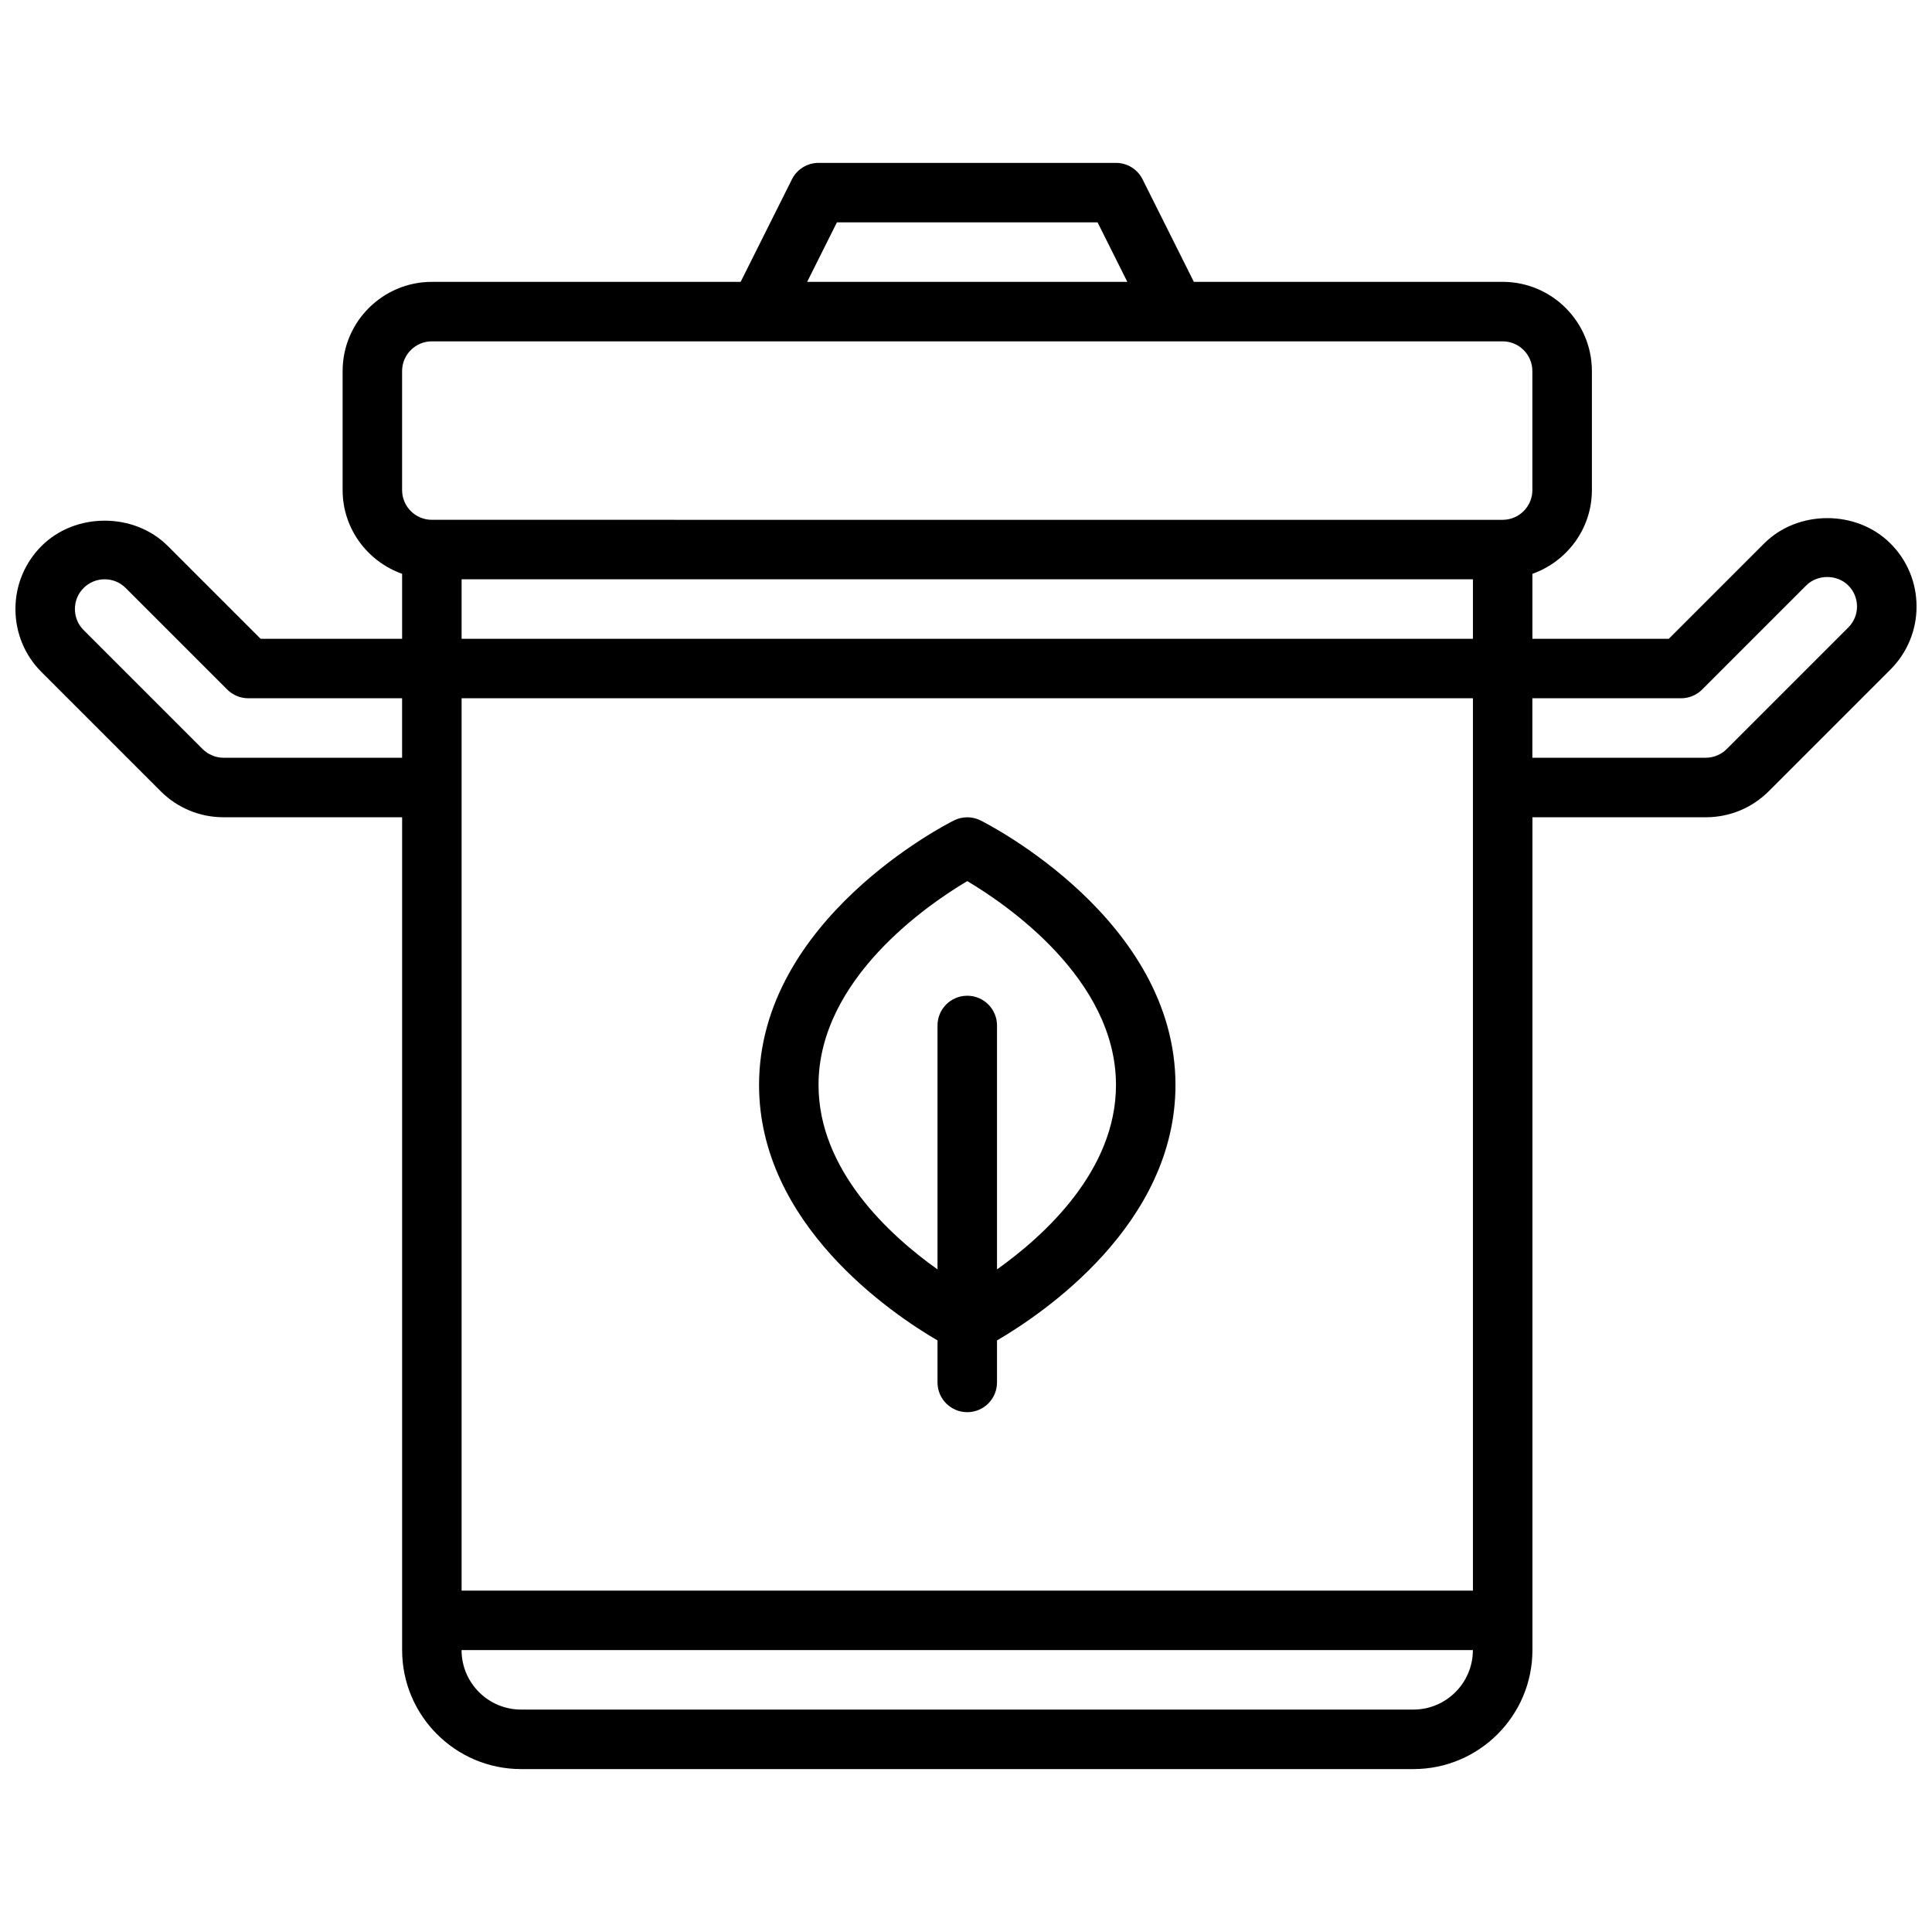
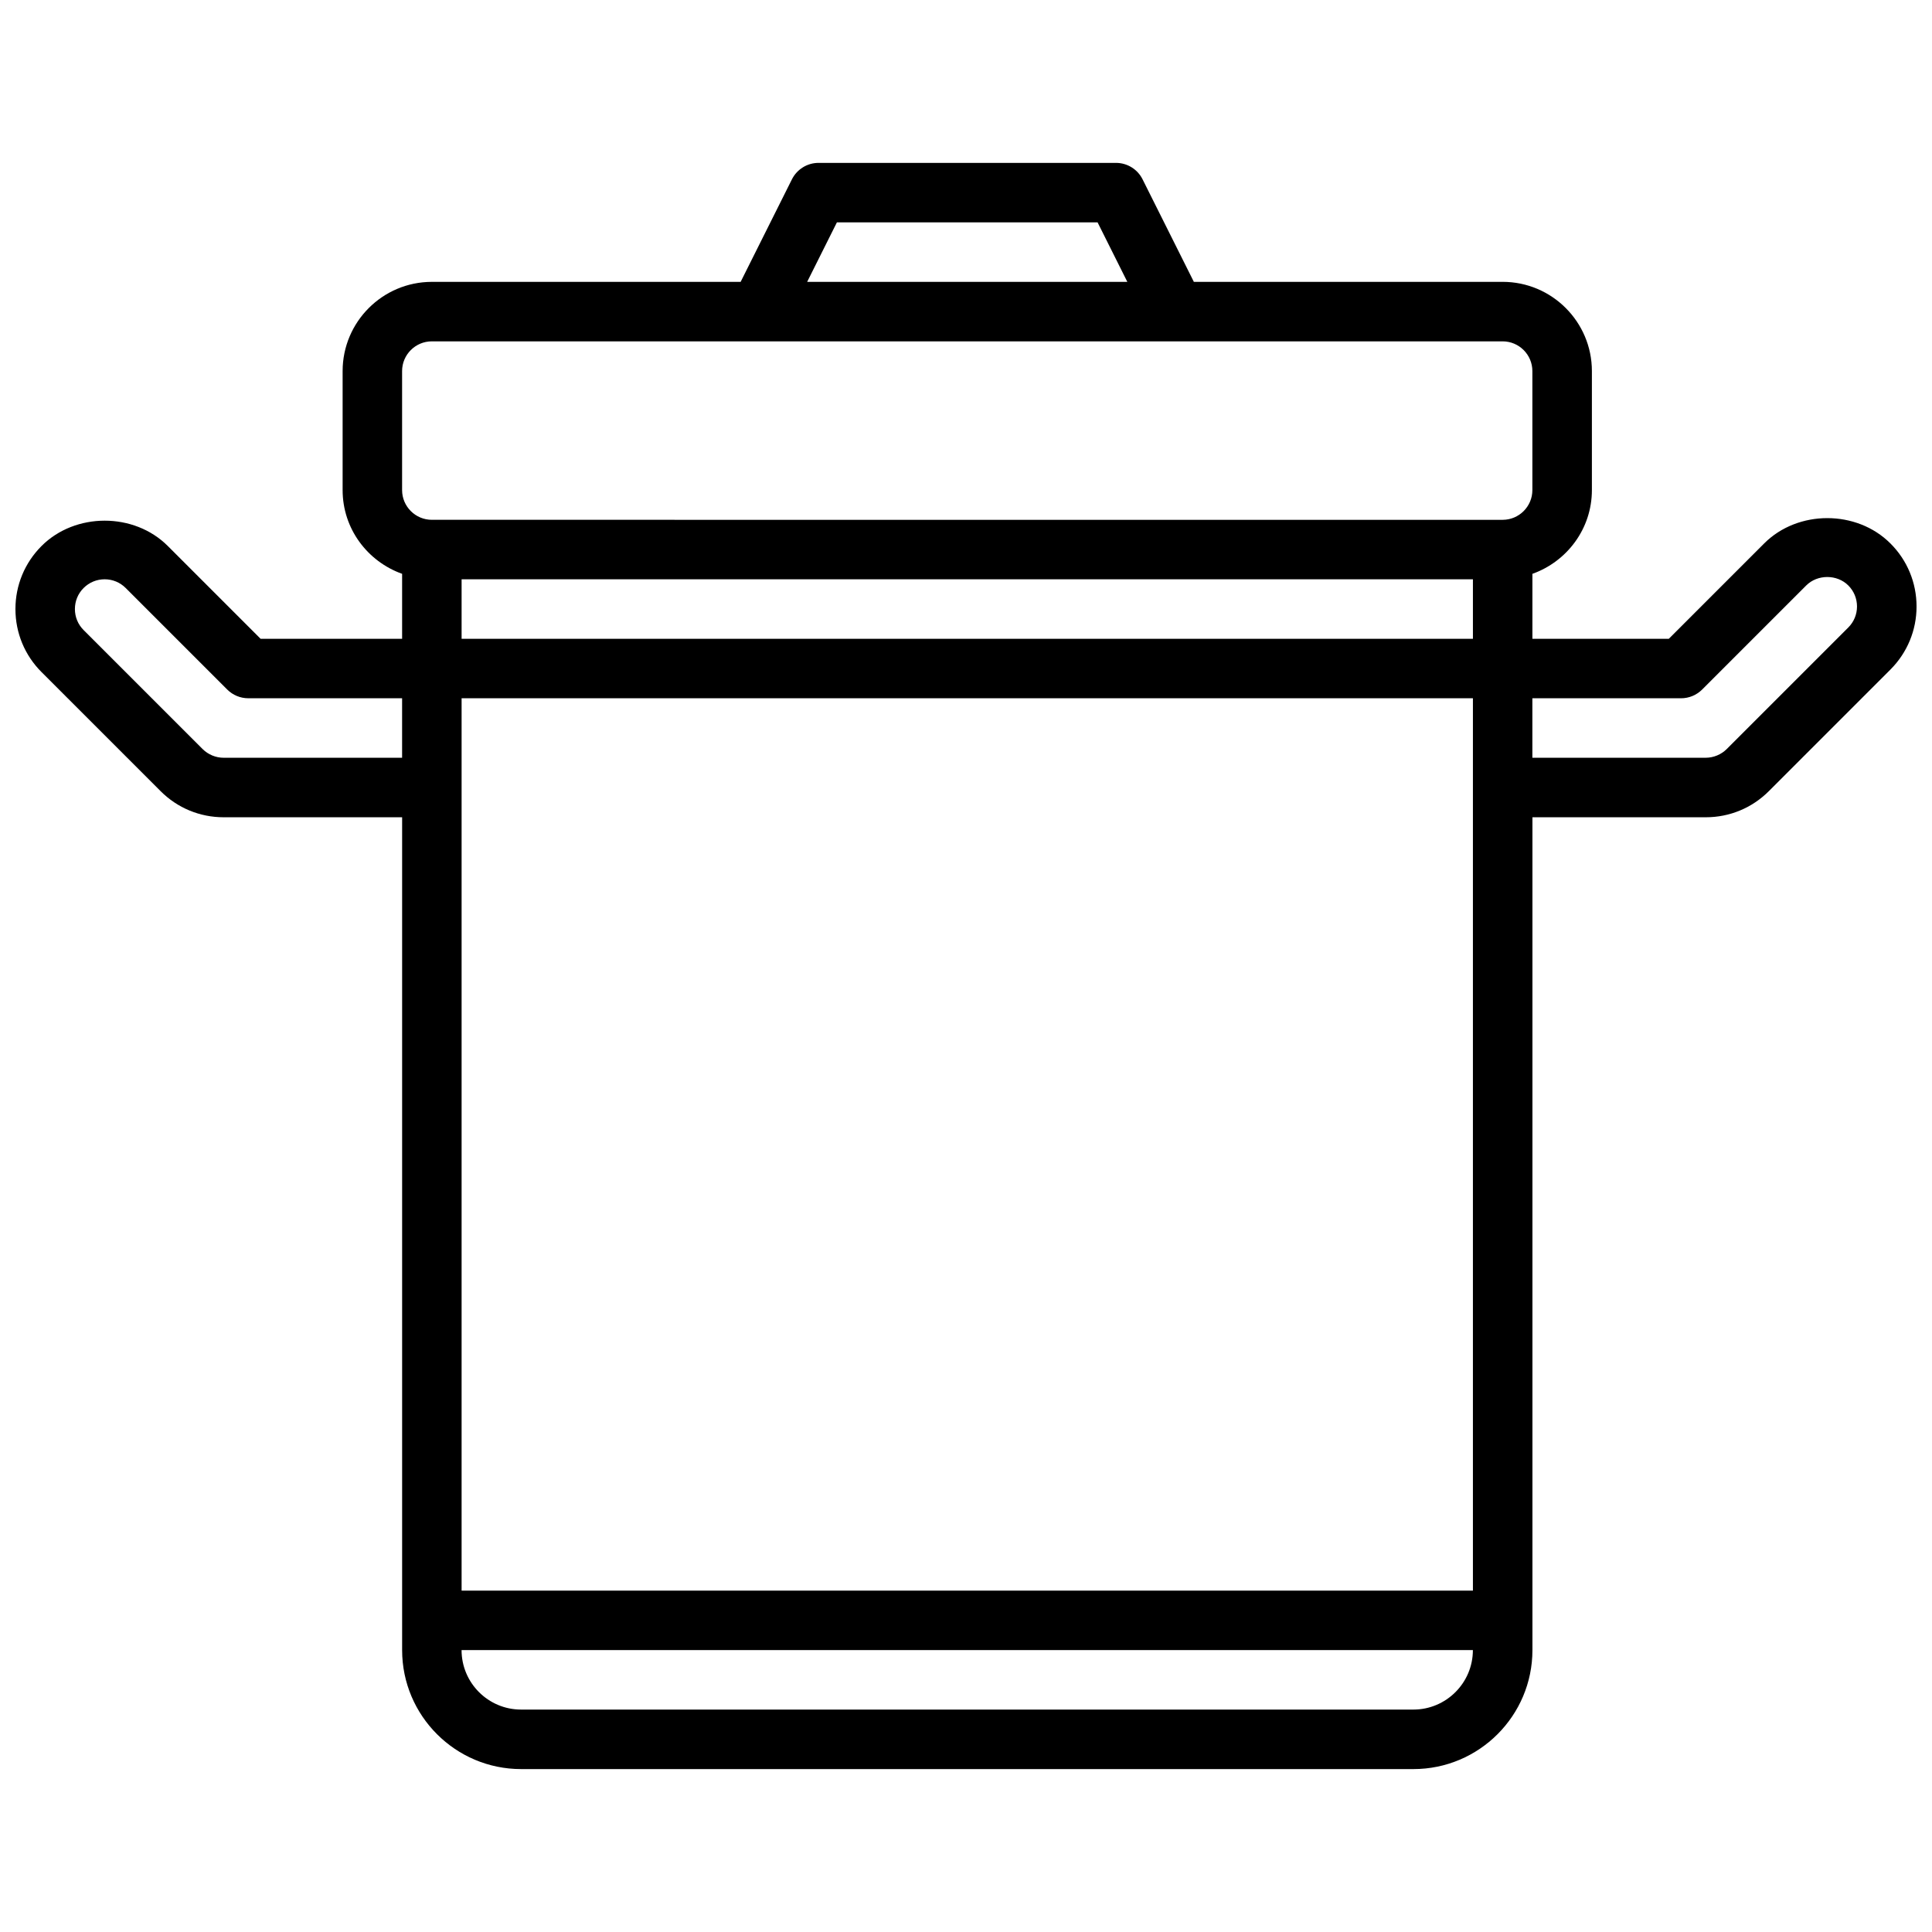
<svg xmlns="http://www.w3.org/2000/svg" width="800px" height="800px" version="1.1" viewBox="144 144 512 512">
  <defs>
    <clipPath id="a">
      <path d="m148.09 187h503.81v426h-503.81z" />
    </clipPath>
  </defs>
  <g clip-path="url(#a)">
    <path d="m644.97 288.01c-8.93-8.938-24.508-8.938-33.438 0l-25.281 25.281-36.148-0.004v-17.215c9.152-3.262 15.766-11.934 15.766-22.199v-31.531c0-13.039-10.609-23.648-23.648-23.648l-81.836 0.004-13.59-27.172c-1.332-2.672-4.059-4.359-7.047-4.359h-78.824c-2.988 0-5.715 1.688-7.055 4.359l-13.59 27.172h-81.832c-13.039 0-23.648 10.609-23.648 23.648v31.531c0 10.262 6.613 18.926 15.766 22.191v17.223l-37.504-0.004-24.602-24.602c-8.93-8.938-24.508-8.93-33.438 0-4.469 4.461-6.93 10.406-6.93 16.719s2.461 12.258 6.93 16.719l31.531 31.531c4.461 4.469 10.406 6.93 16.719 6.93h47.297v220.71c0 17.391 14.141 31.531 31.531 31.531h236.48c17.391 0 31.531-14.141 31.531-31.531v-220.71h45.941c6.312 0 12.258-2.461 16.719-6.93l32.207-32.207c4.461-4.469 6.93-10.406 6.93-16.727-0.004-6.309-2.461-12.25-6.934-16.711zm-110.63 277.52h-268.01v-236.48h268.01zm0-268.01v15.766h-268.01v-15.766zm-168.55-94.59h69.082l7.883 15.766h-84.848zm-115.23 39.414c0-4.344 3.531-7.883 7.883-7.883h283.77c4.352 0 7.883 3.539 7.883 7.883v31.531c0 4.344-3.531 7.883-7.883 7.883l-283.77-0.004c-4.352 0-7.883-3.539-7.883-7.883zm-47.293 102.47c-2.074 0-4.106-0.844-5.574-2.309l-31.531-31.531c-1.496-1.488-2.309-3.469-2.309-5.574s0.812-4.082 2.309-5.574c1.488-1.488 3.469-2.309 5.574-2.309 2.106 0 4.082 0.82 5.574 2.309l26.91 26.91c1.48 1.48 3.477 2.309 5.574 2.309l40.766 0.004v15.766zm315.3 252.24h-236.48c-8.695 0-15.766-7.07-15.766-15.766h268.01c0.004 8.695-7.078 15.766-15.762 15.766zm115.25-286.76-32.207 32.207c-1.473 1.465-3.5 2.309-5.574 2.309l-45.941 0.004v-15.766h39.414c2.098 0 4.09-0.836 5.574-2.309l27.59-27.59c2.988-2.981 8.16-2.981 11.145 0 1.488 1.488 2.309 3.469 2.309 5.574 0 2.102-0.82 4.082-2.309 5.57z" />
  </g>
-   <path d="m392.45 499.23v11.129c0 4.352 3.523 7.883 7.883 7.883 4.359 0 7.883-3.531 7.883-7.883v-11.129c12.438-7.277 47.297-30.922 47.297-67.695 0-43.781-49.543-69.059-51.656-70.109-2.215-1.113-4.832-1.113-7.055 0-2.102 1.047-51.645 26.328-51.645 70.105 0 36.773 34.855 60.422 47.293 67.699zm7.883-121.73c10.277 6.102 39.414 25.895 39.414 54.027 0 22.613-18.809 39.816-31.531 48.879v-64.645c0-4.352-3.523-7.883-7.883-7.883-4.359 0-7.883 3.531-7.883 7.883v64.645c-12.723-9.059-31.531-26.266-31.531-48.879 0.004-28.141 29.137-47.926 39.414-54.027z" />
</svg>